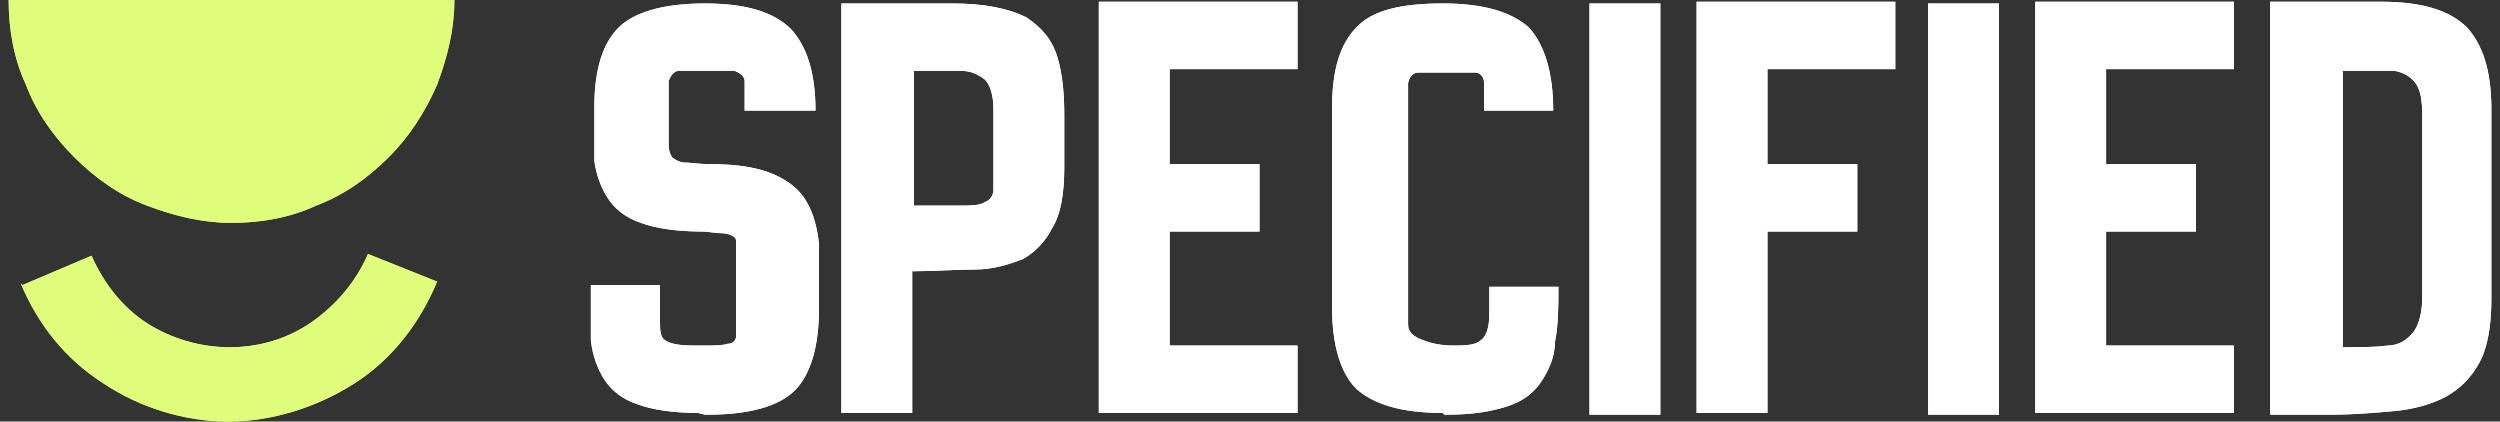
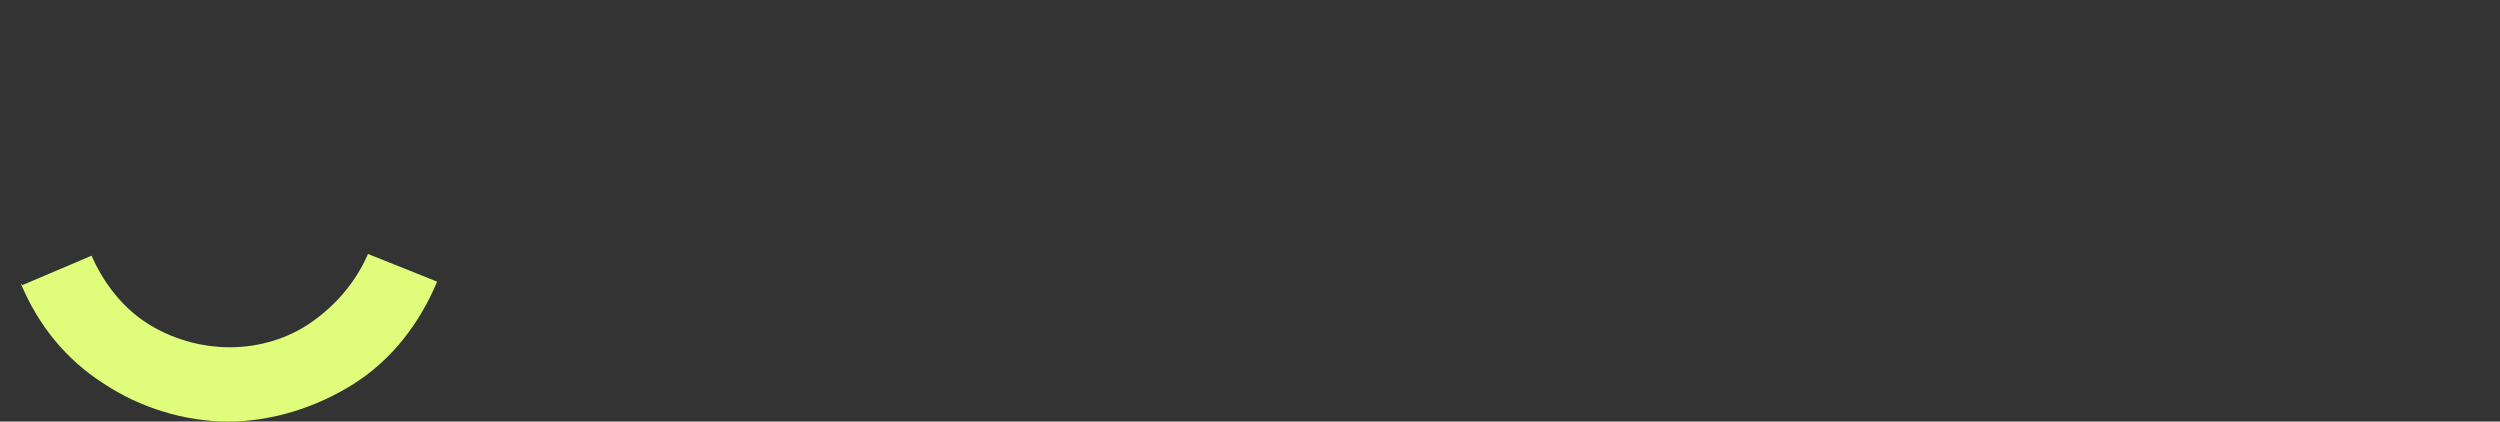
<svg xmlns="http://www.w3.org/2000/svg" viewBox="0 0 144.7 24.4">
  <rect x="0" y="0" width="144.7" height="24.4" fill="#333333" stroke="none" />
  <defs>
    <style>      .cls-1 {        fill: #dffd7a;      }      .cls-2 {        fill: #fff;      }    </style>
  </defs>
  <g>
    <g id="Laag_1">
      <g id="Laag_1-2" data-name="Laag_1">
-         <path class="cls-2" d="M40.4,23.9c-1.5,0-2.7-.2-3.5-.5-.9-.3-1.5-.8-1.9-1.4s-.7-1.4-.8-2.3c0-.9,0-2,0-3.2h4v2c0,.6,0,1,.3,1.2s.8.3,1.7.3h.6c.6,0,1,0,1.3-.1.3,0,.5-.2.5-.4s0-.6,0-1.2v-3.2c0-.3,0-.8,0-1.2,0-.2-.4-.4-.8-.4s-.8-.1-1.2-.1h0c-1.5,0-2.7-.2-3.5-.5-.9-.3-1.5-.8-1.9-1.4-.4-.6-.7-1.4-.8-2.2,0-.9,0-1.9,0-3.1,0-2.2.5-3.7,1.4-4.6.9-.9,2.6-1.4,5-1.4s4,.5,5,1.5c.9,1,1.4,2.5,1.4,4.7h-4.1c0-.8,0-1.3,0-1.7,0-.3-.3-.5-.6-.6-.3,0-.8,0-1.6,0s-1.3,0-1.6,0c-.3,0-.5.3-.6.6,0,.3,0,.8,0,1.5v2c0,.3,0,.6.2.9,0,0,.2.2.6.3.4,0,.9.1,1.6.1,1.6,0,2.8.2,3.7.6.9.4,1.5.9,1.9,1.6.4.7.6,1.5.7,2.4,0,.9,0,1.9,0,3v.8c0,2.2-.5,3.8-1.4,4.7s-2.6,1.4-5,1.4h-.2ZM48.7,23.9V.2h6.4c1.9,0,3.3.3,4.3.8.9.6,1.5,1.3,1.8,2.3.3,1,.4,2.1.4,3.4v3c0,1.5-.2,2.7-.7,3.5-.4.8-1,1.4-1.7,1.8-.8.3-1.7.6-2.8.6s-2.3.1-3.6.1v8.2s-4.1,0-4.1,0ZM52.9,11.9h2.7c.6,0,1.1,0,1.4-.2.3-.1.5-.4.5-.7s0-.8,0-1.4v-3.3c0-.8-.2-1.4-.5-1.7-.4-.3-.8-.5-1.4-.5h-2.7v7.9h0ZM63.6,23.9V.1h11.5v3.9h-7.4v5.5h5.2v3.9h-5.2v6.6h7.4v3.9h-11.5ZM83.5,23.9c-2.4,0-4-.5-5-1.4-.9-.9-1.4-2.5-1.4-4.7V6.2c0-2.2.5-3.7,1.4-4.6.9-1,2.6-1.4,5-1.4s4,.5,5,1.4c.9,1,1.4,2.6,1.4,4.8h-4c0-.7,0-1.3,0-1.6,0-.3-.2-.6-.5-.6s-.9,0-1.7,0-1.3,0-1.6,0c-.3,0-.5.2-.6.6v14c0,.4.3.7.9.9.5.2,1.1.3,1.7.3s1.3,0,1.6-.3c.3-.2.5-.7.5-1.5s0-.4,0-.6v-1h4c0,1.2,0,2.2-.2,3.2,0,.9-.4,1.7-.8,2.3-.4.6-1,1.1-1.9,1.4s-2,.5-3.5.5h-.2ZM92,23.9V.2h4.1v23.8h-4.1ZM98.2,23.9V.1h11.5v3.9h-7.4v5.5h5.2v3.9h-5.2v10.5h-4.1ZM111.6,23.9V.2h4.1v23.8h-4.1ZM117.8,23.9V.1h11.5v3.9h-7.4v5.5h5.2v3.9h-5.2v6.6h7.4v3.9h-11.5ZM131.4,23.9V.1h6.4c2.4,0,4,.5,5,1.5.9,1,1.4,2.5,1.4,4.7v11c0,1.5-.2,2.8-.7,3.7-.5.9-1.1,1.5-2,2-.8.4-1.8.7-3,.8-1.1.1-2.3.2-3.5.2h-3.6,0ZM135.5,20.1c1.1,0,2,0,2.7-.1.7,0,1.2-.4,1.5-.8s.5-1.1.5-2V6.7c0-.9-.1-1.5-.4-1.9-.3-.4-.7-.6-1.2-.7-.6,0-1.3,0-2.2,0h-.8v16.1h-.1Z" />
-         <path class="cls-2" d="M40.4,23.9c-1.5,0-2.7-.2-3.5-.5-.9-.3-1.5-.8-1.9-1.4s-.7-1.4-.8-2.3c0-.9,0-2,0-3.2h4v2c0,.6,0,1,.3,1.2s.8.3,1.7.3h.6c.6,0,1,0,1.3-.1.3,0,.5-.2.5-.4s0-.6,0-1.2v-3.2c0-.3,0-.8,0-1.2,0-.2-.4-.4-.8-.4s-.8-.1-1.2-.1h0c-1.5,0-2.7-.2-3.5-.5-.9-.3-1.5-.8-1.9-1.4-.4-.6-.7-1.4-.8-2.2,0-.9,0-1.9,0-3.1,0-2.2.5-3.7,1.4-4.6.9-.9,2.6-1.4,5-1.4s4,.5,5,1.5c.9,1,1.4,2.5,1.4,4.7h-4.1c0-.8,0-1.3,0-1.7,0-.3-.3-.5-.6-.6-.3,0-.8,0-1.6,0s-1.3,0-1.6,0c-.3,0-.5.3-.6.6,0,.3,0,.8,0,1.5v2c0,.3,0,.6.2.9,0,0,.2.2.6.3.4,0,.9.1,1.6.1,1.6,0,2.8.2,3.7.6.9.4,1.5.9,1.9,1.6.4.7.6,1.5.7,2.4,0,.9,0,1.9,0,3v.8c0,2.2-.5,3.8-1.4,4.7s-2.6,1.4-5,1.4h-.2ZM48.7,23.9V.2h6.4c1.9,0,3.3.3,4.3.8.9.6,1.5,1.3,1.8,2.3.3,1,.4,2.1.4,3.4v3c0,1.5-.2,2.7-.7,3.5-.4.8-1,1.4-1.7,1.8-.8.3-1.7.6-2.8.6s-2.3.1-3.6.1v8.2s-4.1,0-4.1,0ZM52.9,11.9h2.7c.6,0,1.1,0,1.4-.2.3-.1.5-.4.5-.7s0-.8,0-1.4v-3.3c0-.8-.2-1.4-.5-1.7-.4-.3-.8-.5-1.4-.5h-2.7v7.9h0ZM63.6,23.9V.1h11.5v3.9h-7.4v5.5h5.2v3.9h-5.2v6.6h7.4v3.9h-11.5ZM83.5,23.9c-2.4,0-4-.5-5-1.4-.9-.9-1.4-2.5-1.4-4.7V6.2c0-2.2.5-3.7,1.4-4.6.9-1,2.6-1.4,5-1.4s4,.5,5,1.4c.9,1,1.4,2.6,1.4,4.8h-4c0-.7,0-1.3,0-1.6,0-.3-.2-.6-.5-.6s-.9,0-1.7,0-1.3,0-1.6,0c-.3,0-.5.2-.6.6v14c0,.4.3.7.9.9.5.2,1.1.3,1.7.3s1.3,0,1.6-.3c.3-.2.5-.7.5-1.5s0-.4,0-.6v-1h4c0,1.2,0,2.2-.2,3.2,0,.9-.4,1.7-.8,2.3-.4.6-1,1.1-1.9,1.4s-2,.5-3.5.5h-.2ZM92,23.9V.2h4.1v23.8h-4.1ZM98.2,23.9V.1h11.5v3.9h-7.4v5.5h5.2v3.9h-5.2v10.5h-4.1ZM111.6,23.9V.2h4.1v23.8h-4.1ZM117.8,23.9V.1h11.5v3.9h-7.4v5.5h5.2v3.9h-5.2v6.6h7.4v3.9h-11.5ZM131.4,23.9V.1h6.4c2.4,0,4,.5,5,1.5.9,1,1.4,2.5,1.4,4.7v11c0,1.5-.2,2.8-.7,3.7-.5.9-1.1,1.5-2,2-.8.4-1.8.7-3,.8-1.1.1-2.3.2-3.5.2h-3.6,0ZM135.5,20.1c1.1,0,2,0,2.7-.1.7,0,1.2-.4,1.5-.8s.5-1.1.5-2V6.7c0-.9-.1-1.5-.4-1.9-.3-.4-.7-.6-1.2-.7-.6,0-1.3,0-2.2,0h-.8v16.1h-.1Z" />
        <path class="cls-1" d="M1.2,16.4c1,2.4,2.6,4.4,4.8,5.8,2.1,1.4,4.7,2.2,7.2,2.2s5.1-.8,7.3-2.2c2.2-1.4,3.8-3.5,4.8-5.9l-4-1.6c-.7,1.6-1.8,2.9-3.2,3.9-1.4,1-3.1,1.5-4.8,1.5s-3.4-.5-4.8-1.4c-1.4-.9-2.5-2.3-3.2-3.9l-4,1.7h0Z" />
-         <path class="cls-1" d="M.5,0c0,1.7.3,3.4,1,4.9.6,1.6,1.6,3,2.8,4.2,1.2,1.2,2.6,2.2,4.2,2.8s3.2,1,4.9,1,3.4-.3,4.9-1c1.6-.6,3-1.6,4.2-2.8s2.1-2.6,2.8-4.2C25.9,3.3,26.3,1.7,26.3,0,26.3,0,.5,0,.5,0Z" />
-         <path class="cls-1" d="M1.2,16.4c1,2.4,2.6,4.4,4.8,5.8,2.1,1.4,4.7,2.2,7.2,2.2s5.1-.8,7.3-2.2c2.2-1.4,3.8-3.5,4.8-5.9l-4-1.6c-.7,1.6-1.8,2.9-3.2,3.9-1.4,1-3.1,1.5-4.8,1.5s-3.4-.5-4.8-1.4c-1.4-.9-2.5-2.3-3.2-3.9l-4,1.7h0Z" />
-         <path class="cls-1" d="M.5,0c0,1.7.3,3.4,1,4.9.6,1.6,1.6,3,2.8,4.2,1.2,1.2,2.6,2.2,4.2,2.8s3.2,1,4.9,1,3.4-.3,4.9-1c1.6-.6,3-1.6,4.2-2.8s2.1-2.6,2.8-4.2C25.9,3.3,26.3,1.7,26.3,0,26.3,0,.5,0,.5,0Z" />
      </g>
    </g>
  </g>
</svg>